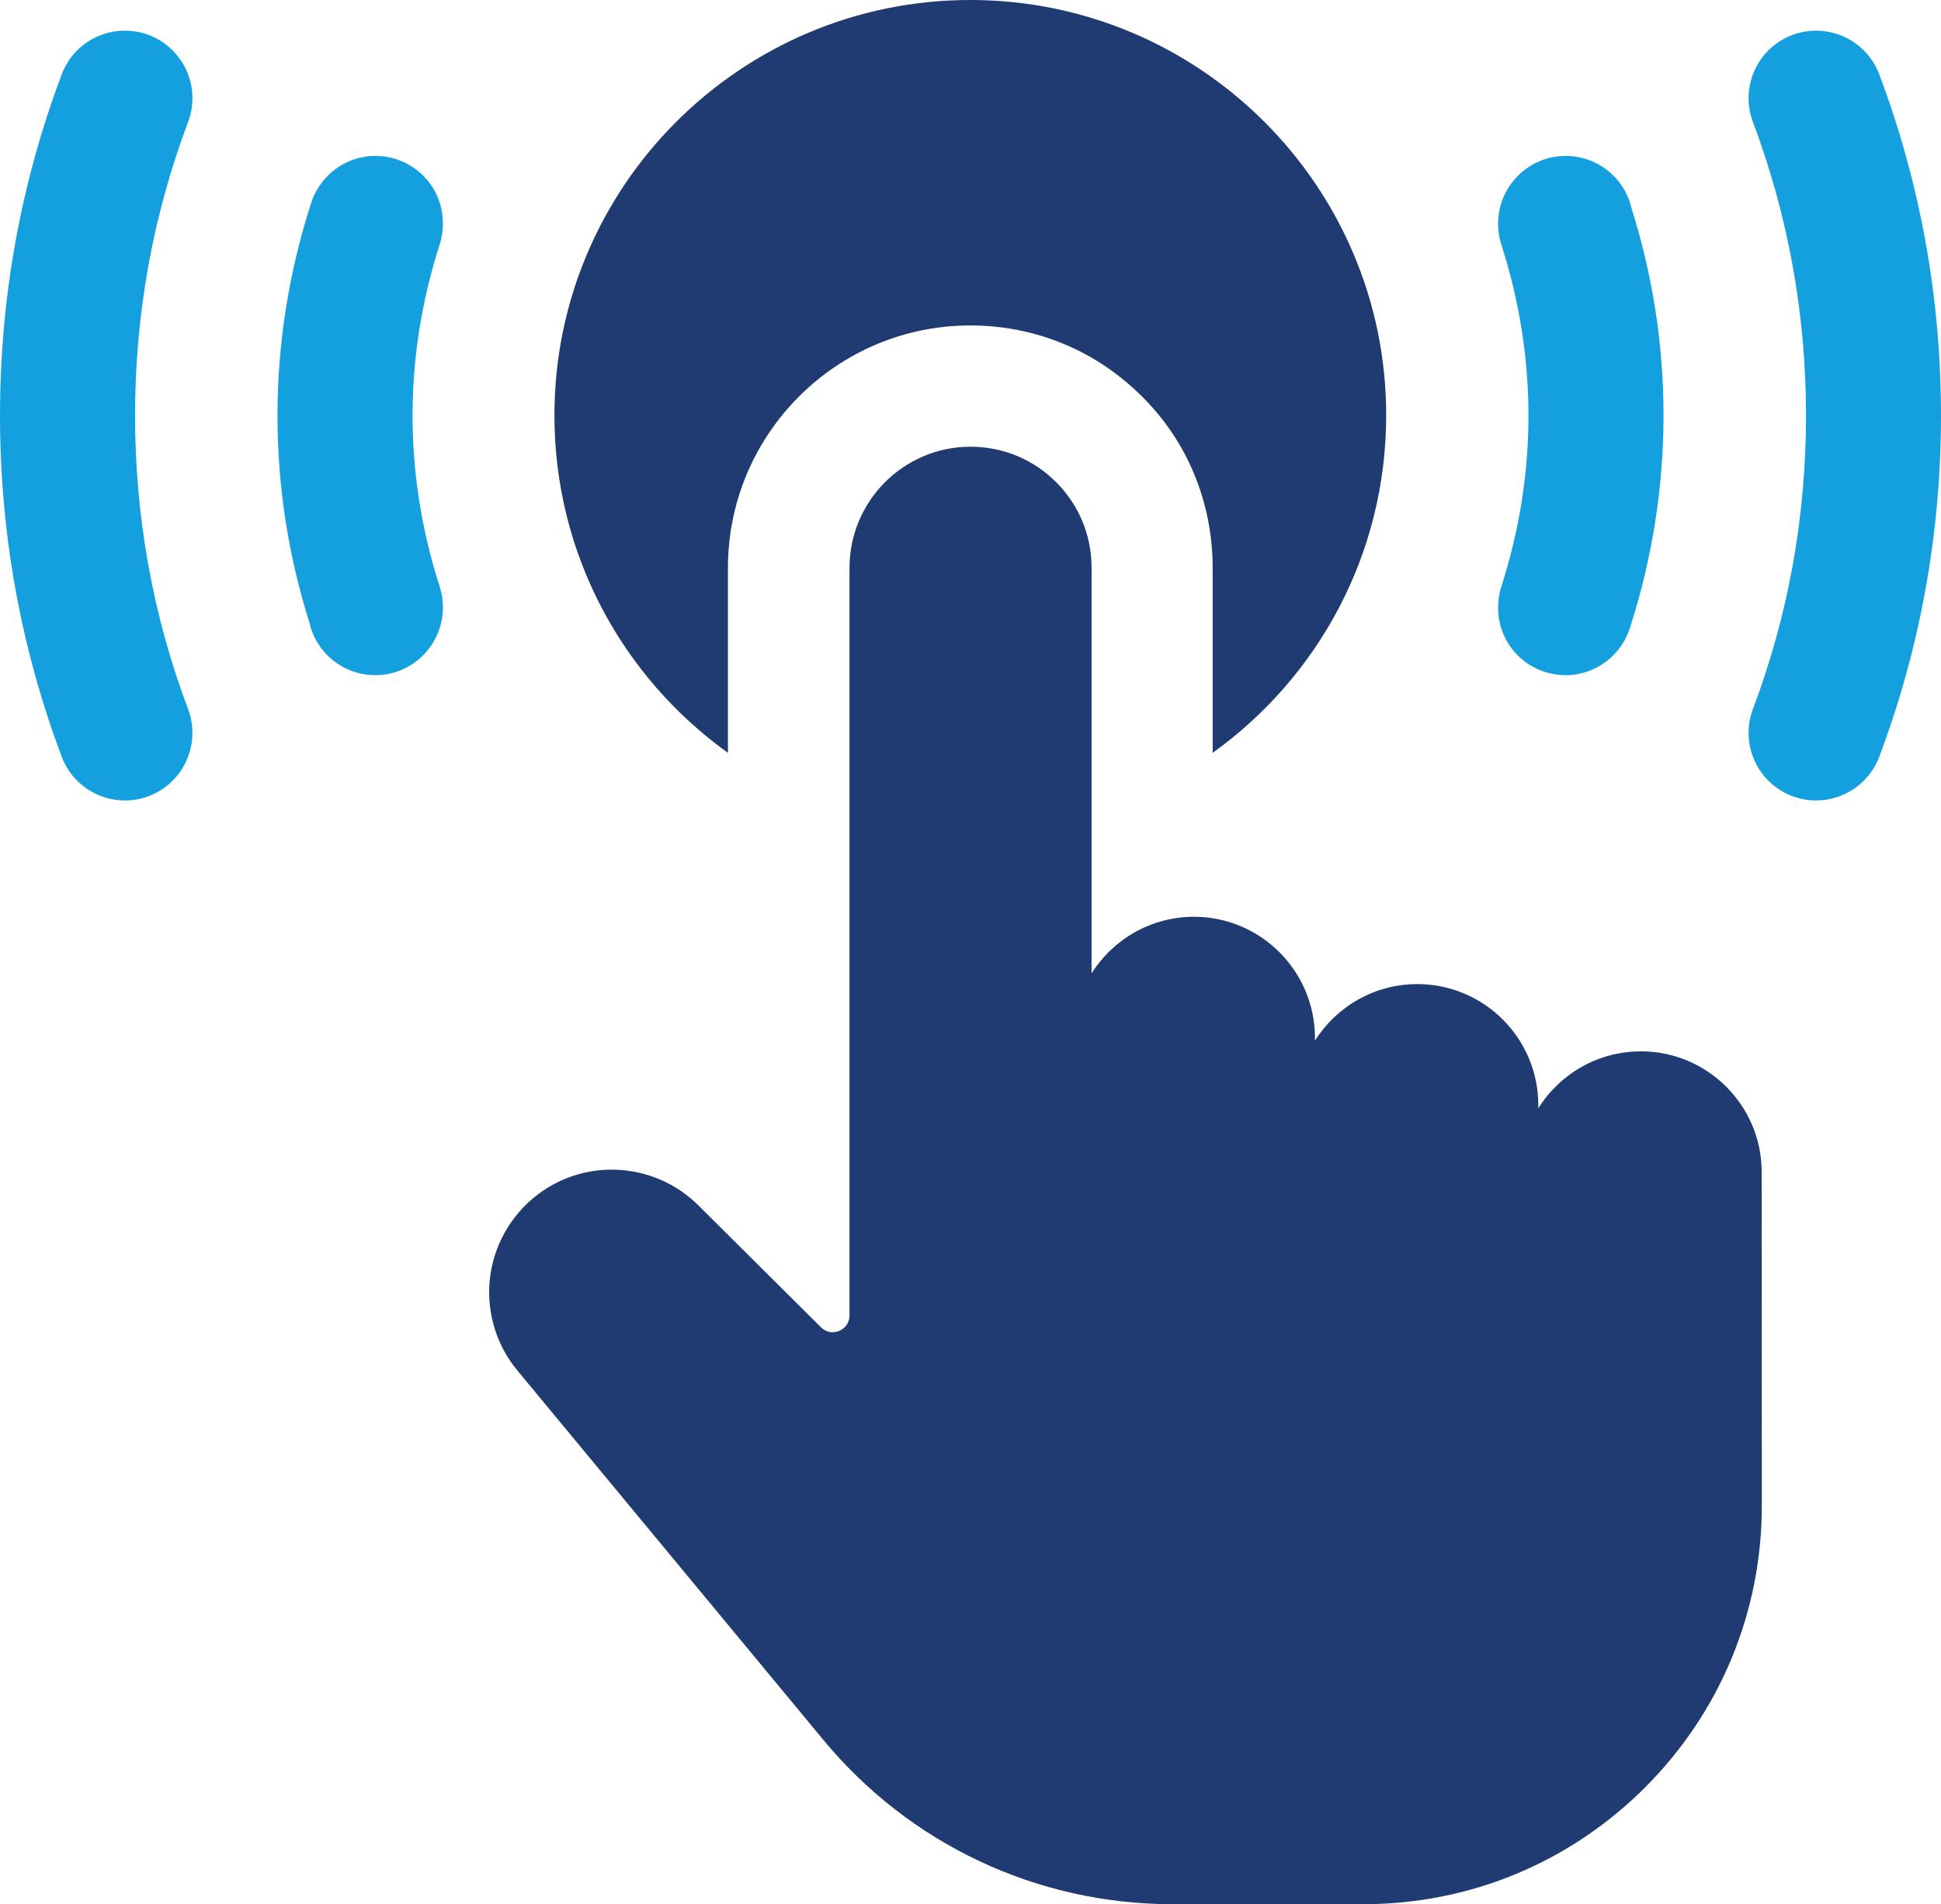
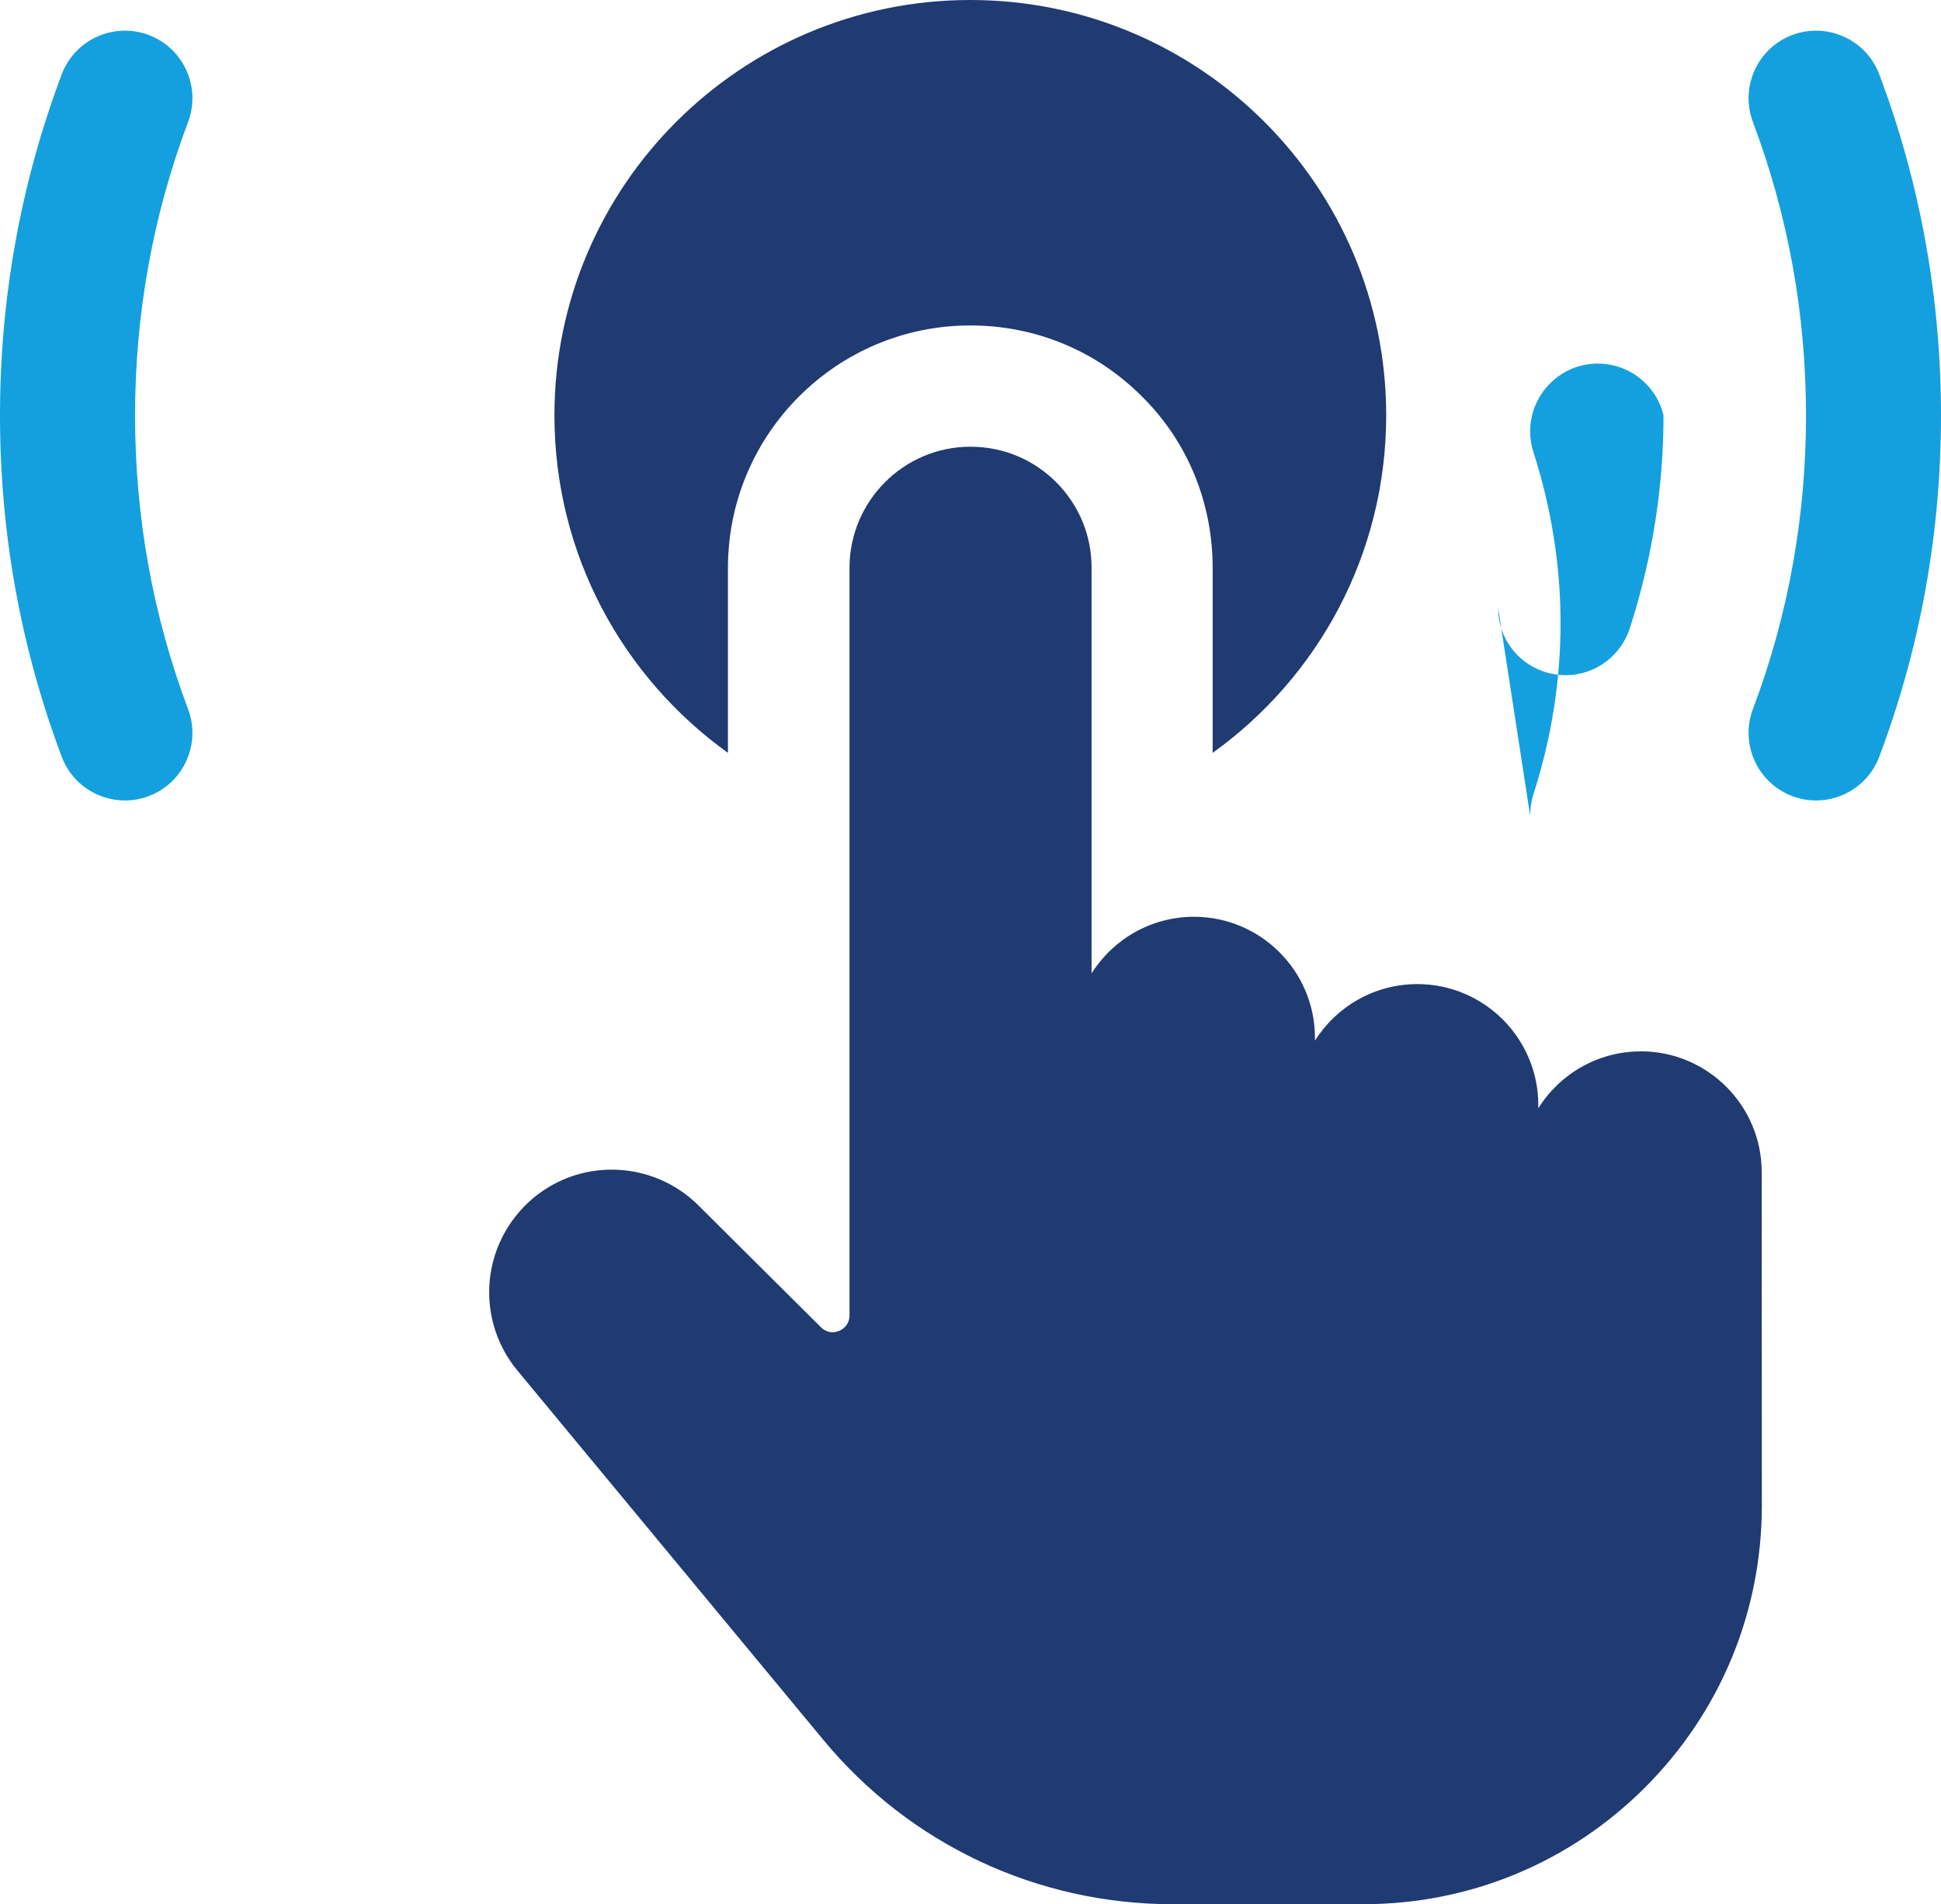
<svg xmlns="http://www.w3.org/2000/svg" id="Layer_2" data-name="Layer 2" viewBox="0 0 250.35 245.57">
  <defs>
    <style>
      .cls-1 {
        fill: #203a72;
      }

      .cls-2 {
        fill: #14a0de;
      }
    </style>
  </defs>
  <g id="Layer_1-2" data-name="Layer 1">
    <g>
      <path class="cls-1" d="M93.89,97.09v-23.86c0-17.24,14.02-31.26,31.26-31.26,8.36,0,16.2,3.22,22.12,9.14,5.92,5.83,9.14,13.76,9.14,22.12v23.86c13.58-9.75,22.38-25.6,22.38-43.54,0-29.52-24.03-53.55-53.64-53.55s-53.64,24.03-53.64,53.55c0,17.94,8.8,33.79,22.38,43.54Z" />
-       <path class="cls-2" d="M57.12,28.77c0-4.81-3.9-8.66-8.71-8.66-3.97,0-7.31,2.68-8.36,6.32-2.83,8.86-4.26,18-4.26,27.16s1.39,18.04,4.14,26.78c.89,3.85,4.35,6.7,8.49,6.7,4.81,0,8.71-3.94,8.71-8.75,0-.91-.14-1.81-.42-2.67-2.32-7.21-3.5-14.63-3.5-22.06s1.18-14.85,3.5-22.06c.28-.86.42-1.85.42-2.76Z" />
-       <path class="cls-2" d="M193.23,78.41c0,4.81,3.9,8.66,8.71,8.66,3.97,0,7.31-2.68,8.36-6.32,2.83-8.85,4.26-17.99,4.26-27.16s-1.39-18.05-4.14-26.78c-.89-3.85-4.35-6.7-8.49-6.7-4.81,0-8.71,3.94-8.71,8.75,0,.91.14,1.81.42,2.67,2.32,7.2,3.5,14.62,3.5,22.06s-1.18,14.86-3.5,22.06c-.28.86-.42,1.85-.42,2.76Z" />
+       <path class="cls-2" d="M193.23,78.41c0,4.81,3.9,8.66,8.71,8.66,3.97,0,7.31-2.68,8.36-6.32,2.83-8.85,4.26-17.99,4.26-27.16c-.89-3.85-4.35-6.7-8.49-6.7-4.81,0-8.71,3.94-8.71,8.75,0,.91.14,1.81.42,2.67,2.32,7.2,3.5,14.62,3.5,22.06s-1.18,14.86-3.5,22.06c-.28.86-.42,1.85-.42,2.76Z" />
      <path class="cls-2" d="M19.18,4.51c-4.5-1.68-9.53.58-11.22,5.08C2.68,23.61,0,38.41,0,53.59s2.68,29.97,7.96,44c1.31,3.49,4.63,5.64,8.15,5.64,1.02,0,2.06-.18,3.07-.56,4.5-1.7,6.77-6.72,5.08-11.22-4.54-12.05-6.84-24.79-6.84-37.86s2.3-25.81,6.84-37.86c1.69-4.5-.58-9.52-5.08-11.22Z" />
      <path class="cls-2" d="M242.39,9.59c-1.7-4.5-6.72-6.76-11.22-5.08-4.5,1.7-6.77,6.72-5.08,11.22,4.54,12.06,6.85,24.8,6.85,37.86s-2.3,25.8-6.85,37.86c-1.69,4.5.58,9.52,5.08,11.22,1.01.38,2.05.56,3.07.56,3.52,0,6.84-2.16,8.15-5.64,5.28-14.04,7.96-28.84,7.96-44s-2.68-29.97-7.96-44Z" />
      <path class="cls-1" d="M211.62,135.59c-5.57,0-10.46,2.94-13.21,7.34v-.42c0-8.6-7-15.6-15.6-15.6-5.56,0-10.45,2.92-13.21,7.3v-.38c0-8.6-7-15.6-15.6-15.6-5.56,0-10.45,2.92-13.21,7.3v-52.32c0-4.18-1.63-8.1-4.59-11.05-2.95-2.94-6.86-4.55-11.02-4.55h-.05c-8.58.02-15.56,7.02-15.56,15.61v96.41c0,.9-.5,1.65-1.33,2-.83.35-1.71.18-2.35-.46l-15.83-15.74c-5.35-5.31-13.76-6.11-20-1.89-3.69,2.5-6.17,6.45-6.81,10.86-.63,4.41.63,8.91,3.48,12.34l39.4,47.56c11.15,13.52,27.6,21.27,45.13,21.27h24.56c13.73,0,26.65-5.35,36.36-15.06,9.71-9.71,15.06-22.62,15.06-36.36l-.02-43.01c0-8.58-7-15.56-15.58-15.56Z" />
    </g>
  </g>
</svg>